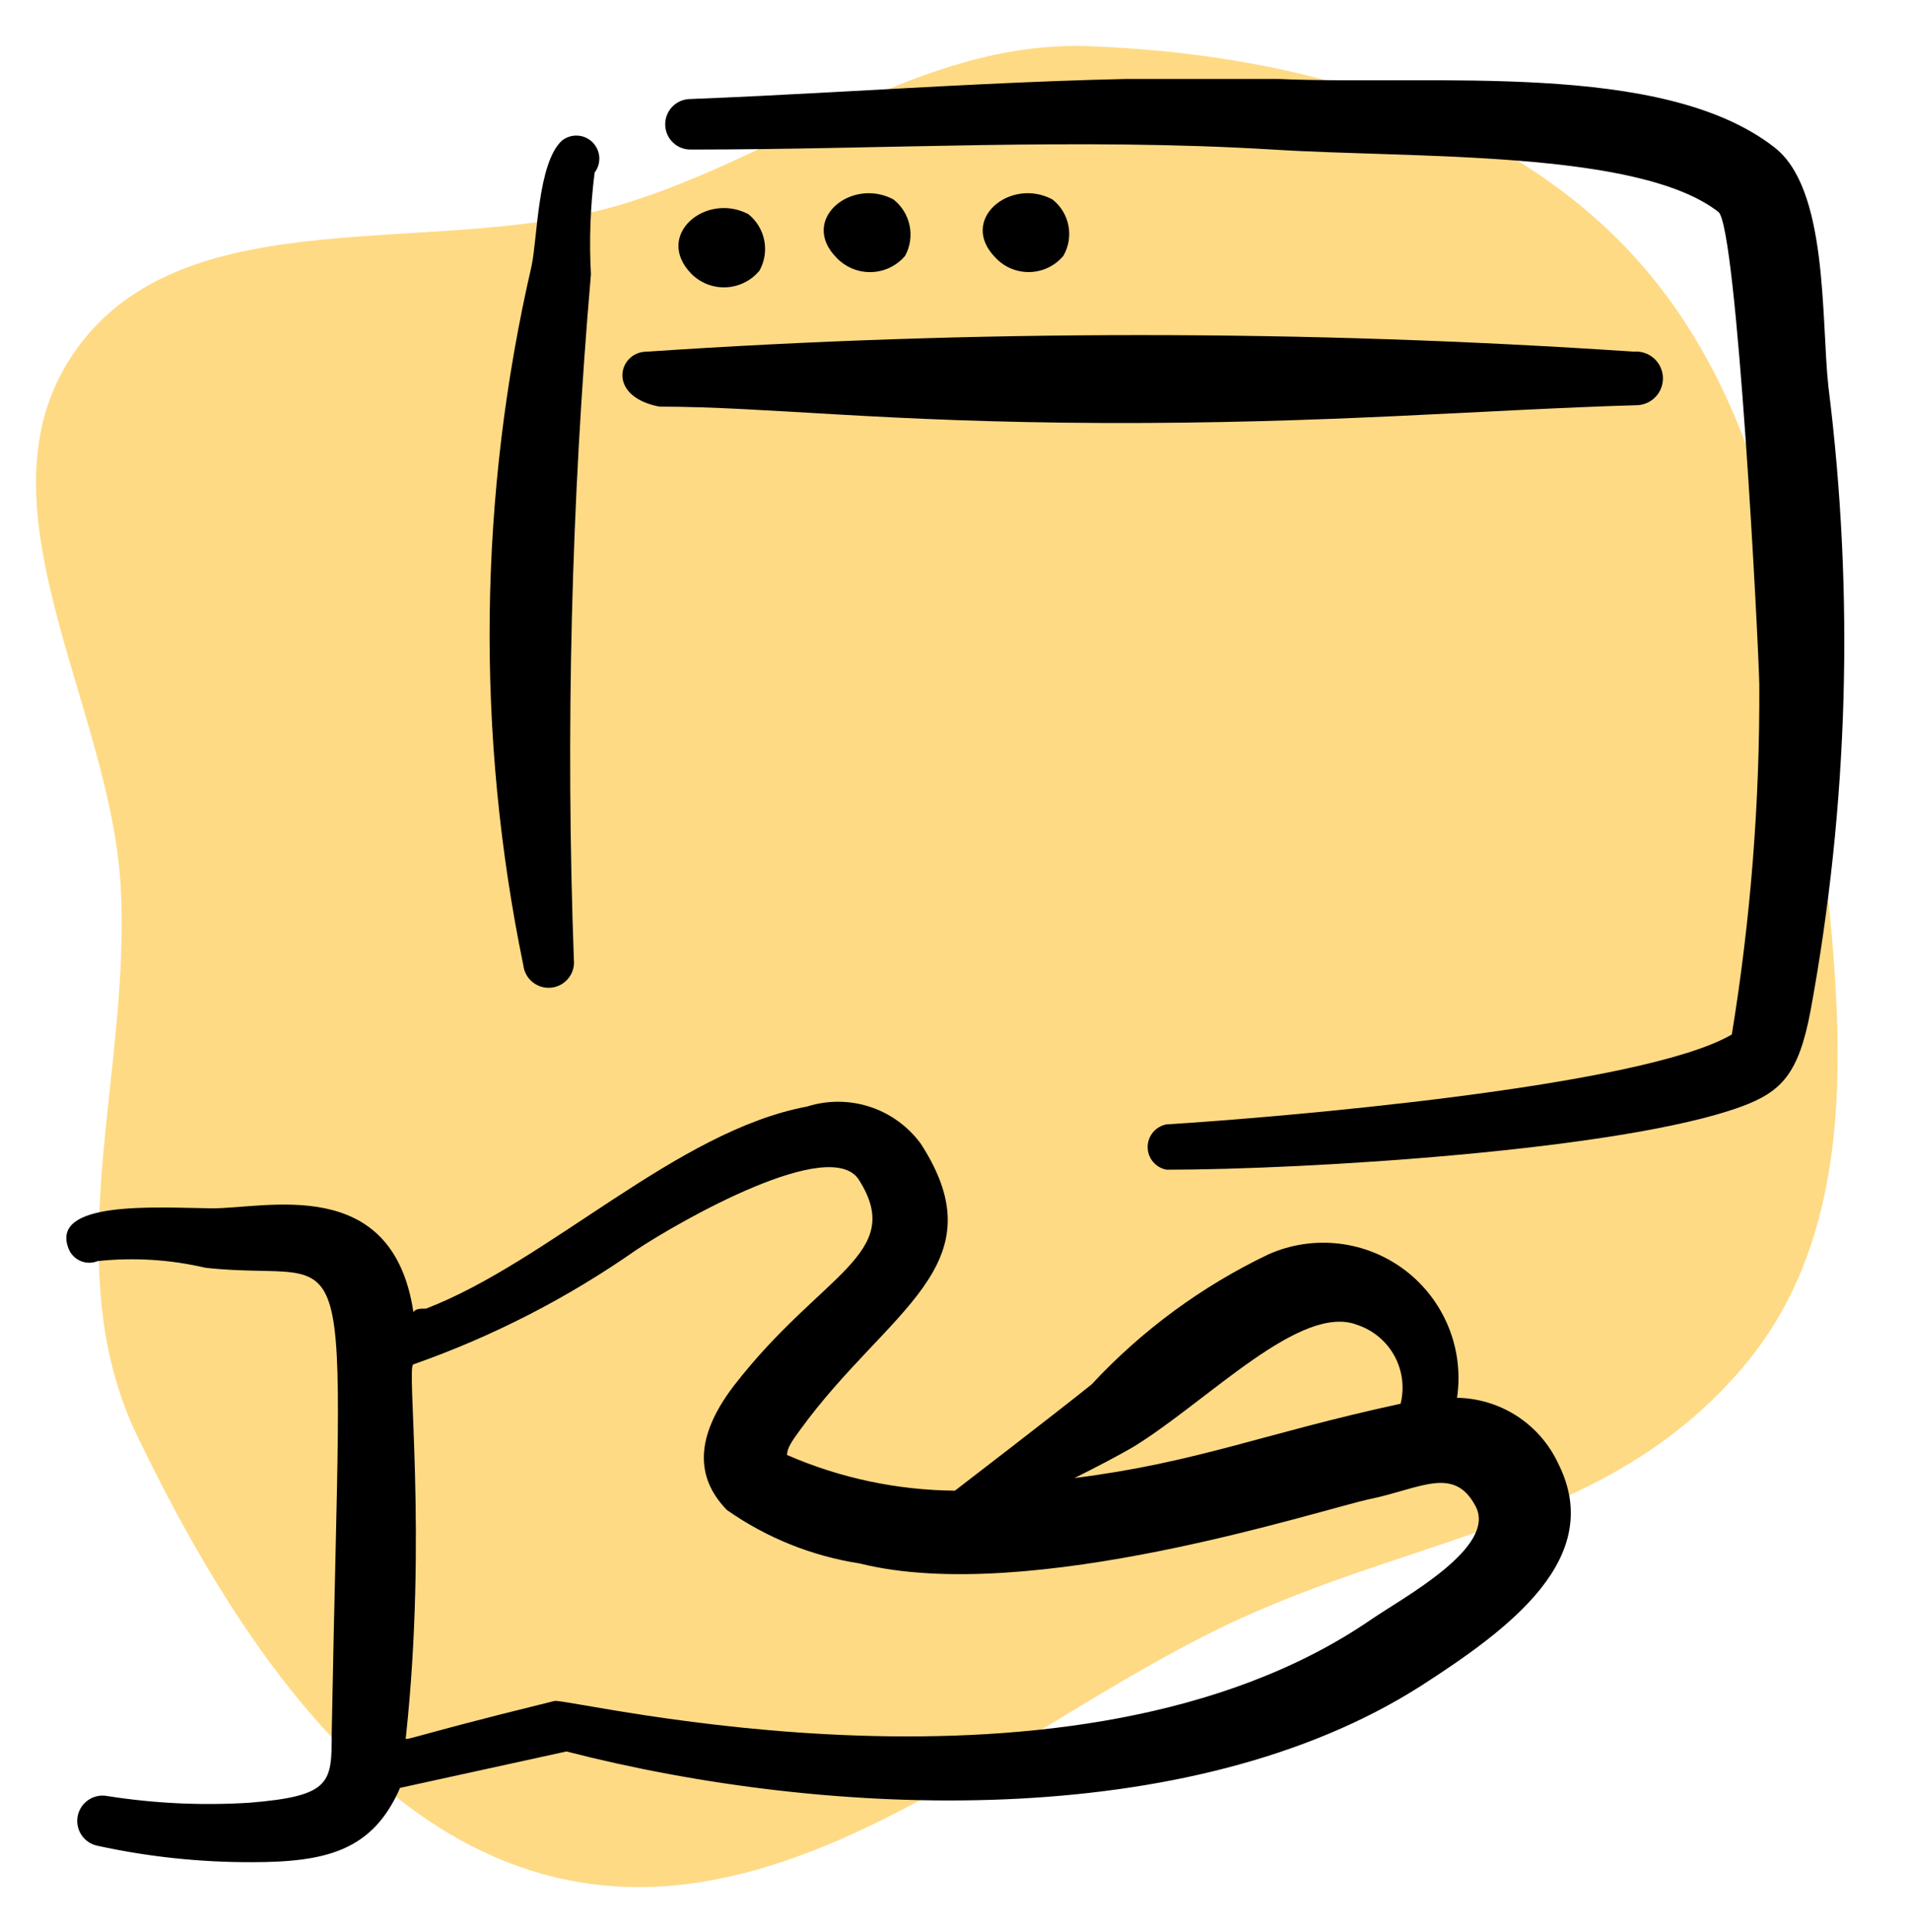
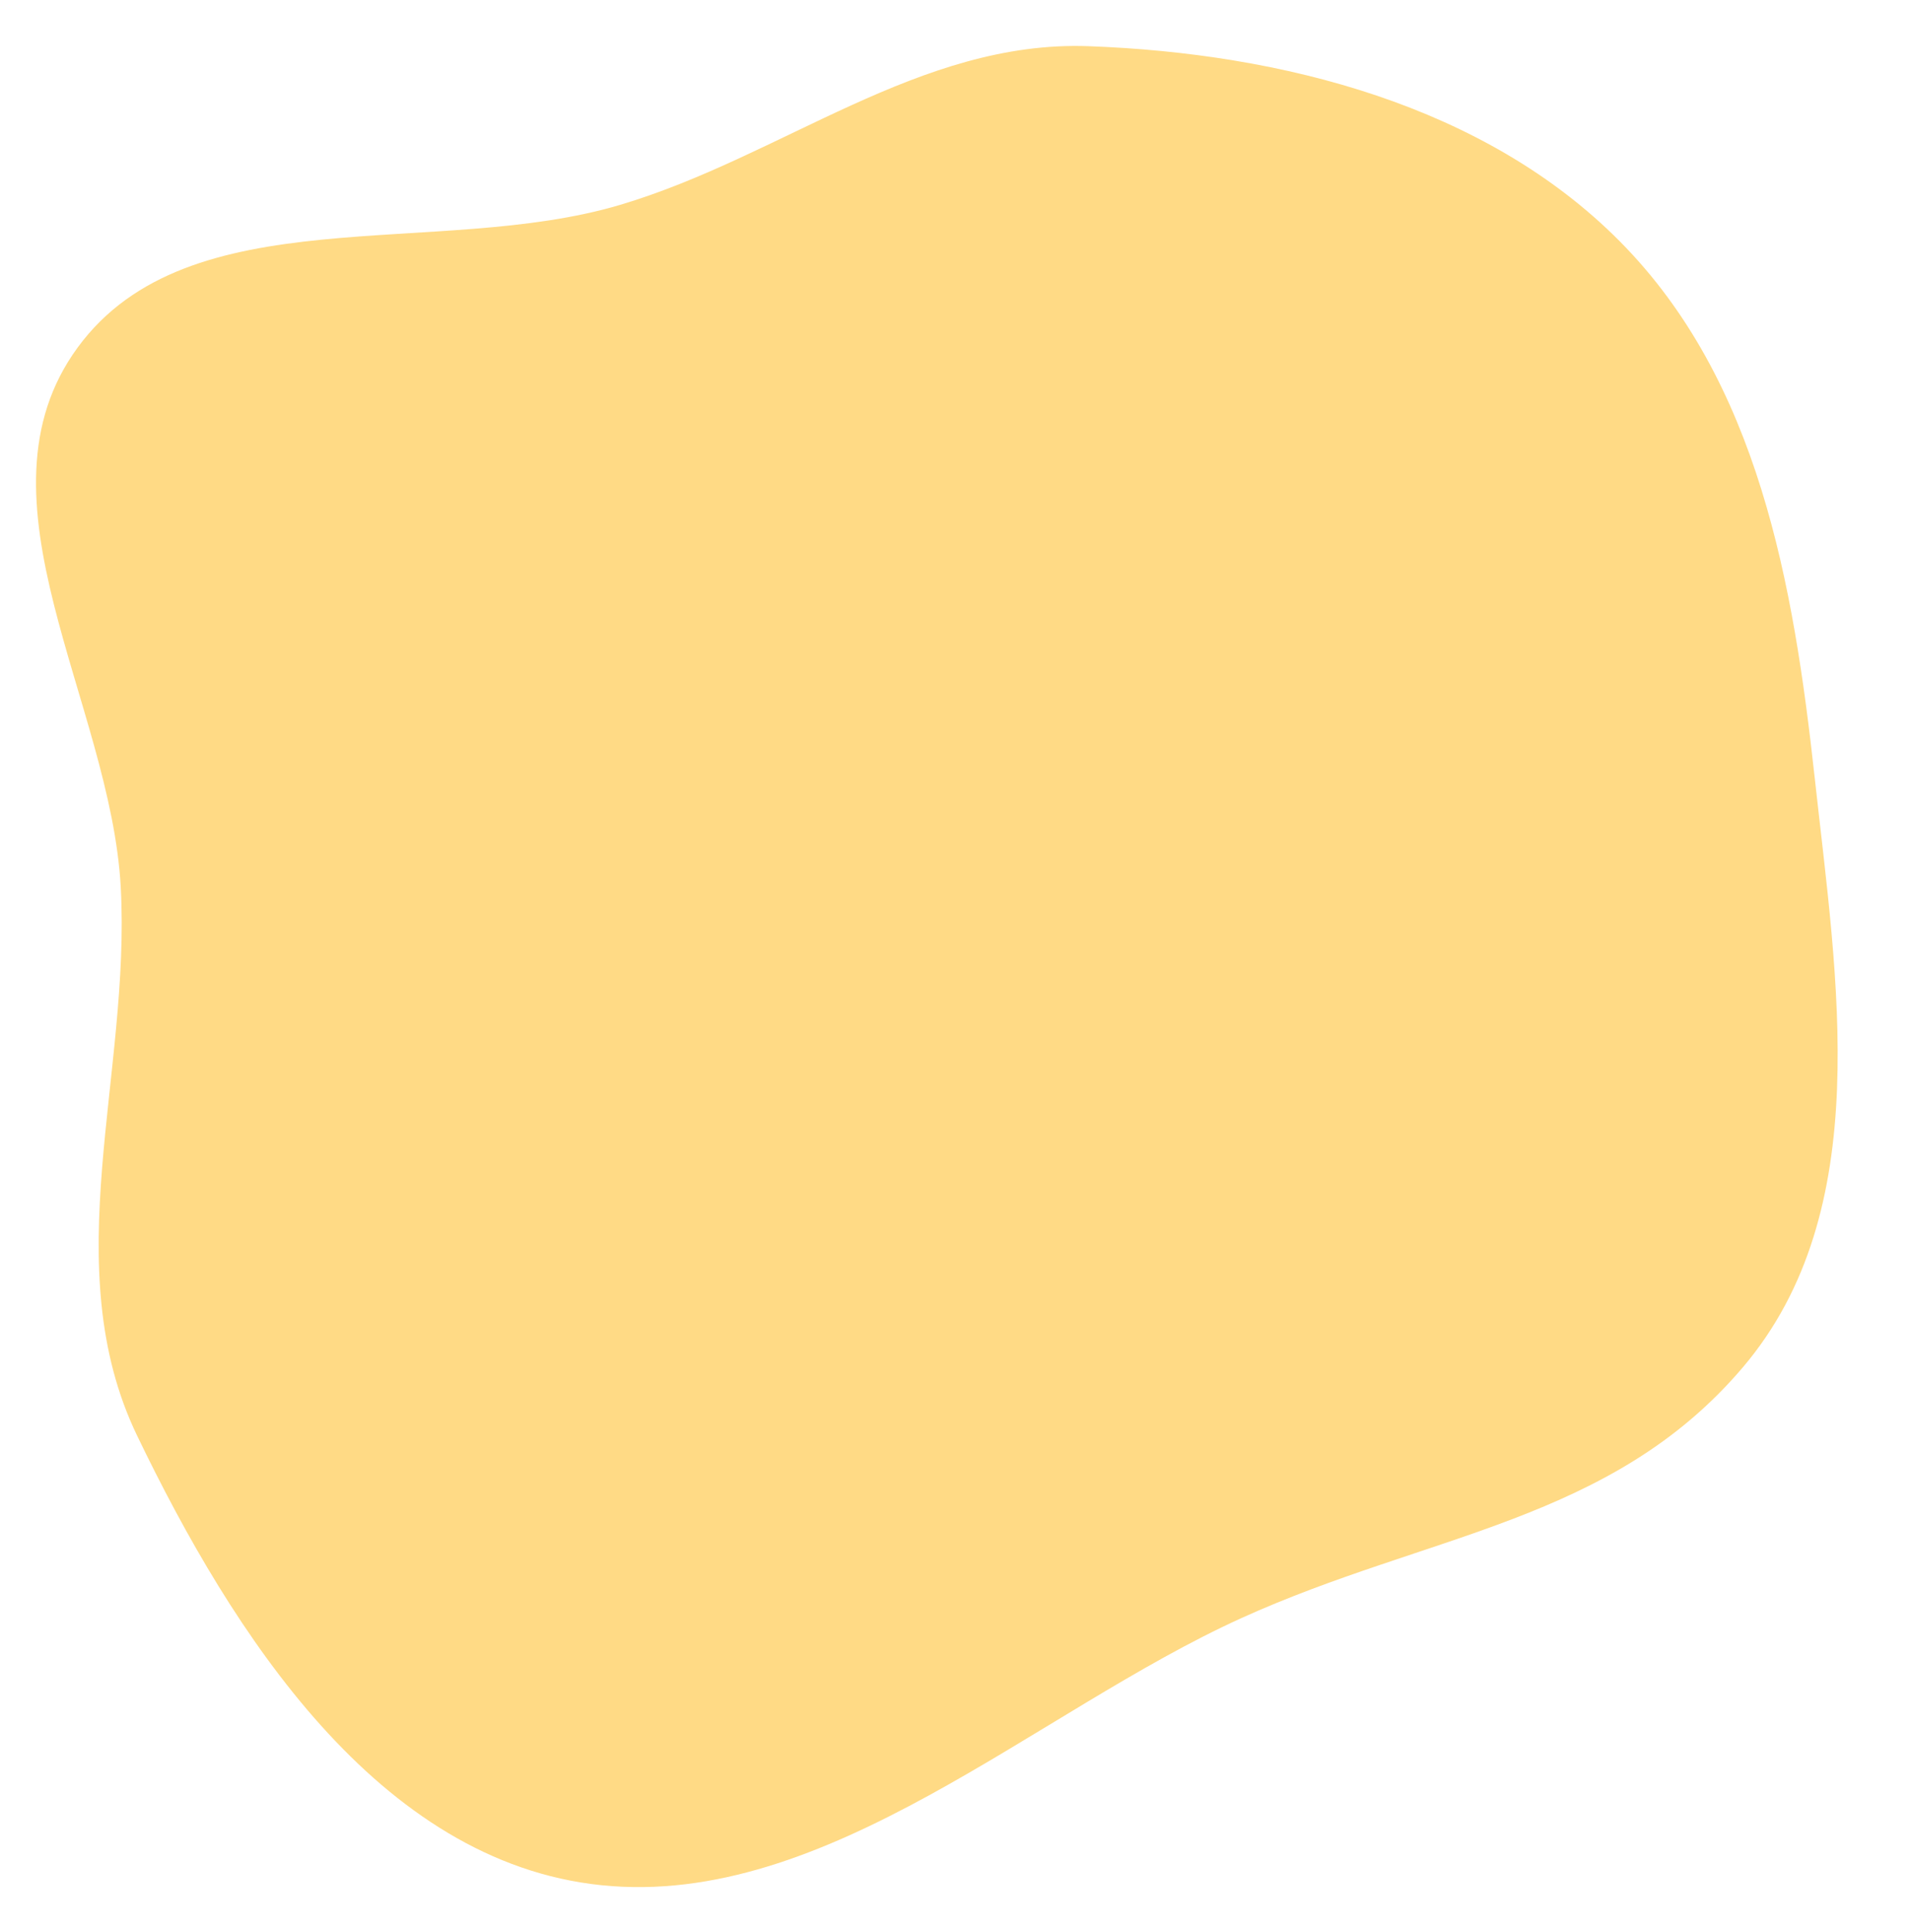
<svg xmlns="http://www.w3.org/2000/svg" width="90" height="91" viewBox="0 0 90 91" fill="none">
  <path fill-rule="evenodd" clip-rule="evenodd" d="M85.51 36.639C86.549 46.131 88.4 57.021 82.126 64.406C75.936 71.694 67.312 72.222 58.496 76.221C48.779 80.629 38.989 89.899 28.341 88.804C17.822 87.721 10.934 76.913 6.461 67.628C2.61 59.635 6.171 50.604 5.689 41.781C5.213 33.083 -1.552 23.484 3.66 16.369C8.907 9.206 20.575 12.226 29.229 9.648C36.862 7.374 43.326 1.886 51.296 2.176C60.443 2.509 69.984 4.98 76.321 11.364C82.866 17.956 84.512 27.525 85.51 36.639Z" fill="#FFDA85" />
  <g clip-path="url(#clip0_11972_113553)">
    <path fill-rule="evenodd" clip-rule="evenodd" d="M27.845 12.923C27.758 11.323 27.816 9.718 28.02 8.128C28.18 7.917 28.257 7.656 28.238 7.392C28.218 7.128 28.103 6.881 27.914 6.696C27.725 6.511 27.475 6.401 27.211 6.388C26.947 6.375 26.687 6.458 26.48 6.623C25.325 7.673 25.325 11.278 25.045 12.538C22.549 23.361 22.418 34.595 24.66 45.473C24.697 45.789 24.858 46.077 25.107 46.273C25.357 46.47 25.674 46.56 25.99 46.523C26.305 46.486 26.593 46.325 26.79 46.075C26.987 45.826 27.077 45.509 27.04 45.193C26.65 34.43 26.919 23.653 27.845 12.923Z" fill="black" />
    <path fill-rule="evenodd" clip-rule="evenodd" d="M76.989 16.565C61.502 15.525 45.962 15.525 30.474 16.565C29.144 16.565 28.549 18.665 31.069 19.155C36.109 19.155 41.569 19.89 52.069 19.925C62.569 19.96 69.954 19.295 77.199 19.085C77.534 19.057 77.843 18.897 78.06 18.641C78.276 18.385 78.382 18.054 78.354 17.72C78.326 17.385 78.167 17.076 77.911 16.859C77.655 16.643 77.323 16.537 76.989 16.565Z" fill="black" />
-     <path fill-rule="evenodd" clip-rule="evenodd" d="M86.154 18.21C85.804 14.955 86.154 8.83 83.564 6.905C78.279 2.845 67.569 4.035 60.219 3.72C50.979 3.475 41.494 4.315 32.534 4.665C32.218 4.665 31.916 4.79 31.692 5.013C31.469 5.237 31.344 5.539 31.344 5.855C31.344 6.17 31.469 6.473 31.692 6.696C31.916 6.92 32.218 7.045 32.534 7.045C41.599 7.045 50.804 6.485 59.974 7.045C66.624 7.465 77.194 7.045 80.974 9.985C81.849 10.685 82.864 30.285 82.899 32.245C82.927 37.766 82.494 43.281 81.604 48.73C77.369 51.215 60.044 52.65 54.969 52.965C54.719 53.01 54.493 53.142 54.33 53.337C54.167 53.532 54.078 53.778 54.078 54.032C54.078 54.286 54.167 54.532 54.33 54.728C54.493 54.923 54.719 55.054 54.969 55.1C61.479 55.1 76.424 54.19 82.059 52.125C83.949 51.425 84.754 50.585 85.314 47.61C87.1 37.911 87.383 27.995 86.154 18.21Z" fill="black" />
-     <path fill-rule="evenodd" clip-rule="evenodd" d="M35.787 12.748C36.028 12.314 36.108 11.809 36.012 11.322C35.916 10.835 35.65 10.398 35.262 10.088C33.267 9.038 30.817 11.068 32.567 12.888C32.78 13.105 33.037 13.274 33.319 13.386C33.602 13.497 33.905 13.548 34.209 13.534C34.512 13.521 34.809 13.444 35.081 13.309C35.353 13.174 35.594 12.982 35.787 12.748Z" fill="black" />
-     <path fill-rule="evenodd" clip-rule="evenodd" d="M42.651 12.049C42.888 11.611 42.962 11.104 42.859 10.617C42.757 10.129 42.484 9.694 42.091 9.389C40.096 8.339 37.646 10.369 39.431 12.154C39.642 12.373 39.896 12.545 40.177 12.659C40.459 12.773 40.761 12.827 41.064 12.817C41.368 12.808 41.666 12.734 41.939 12.602C42.212 12.469 42.455 12.281 42.651 12.049Z" fill="black" />
    <path fill-rule="evenodd" clip-rule="evenodd" d="M50.108 12.049C50.356 11.617 50.44 11.11 50.343 10.621C50.247 10.132 49.977 9.695 49.583 9.389C47.588 8.339 45.138 10.369 46.923 12.154C47.131 12.372 47.382 12.544 47.66 12.658C47.939 12.771 48.238 12.825 48.539 12.815C48.84 12.805 49.135 12.732 49.405 12.6C49.676 12.468 49.915 12.28 50.108 12.049Z" fill="black" />
-     <path fill-rule="evenodd" clip-rule="evenodd" d="M68.656 65.844C68.823 64.715 68.684 63.562 68.254 62.506C67.823 61.449 67.117 60.528 66.209 59.837C65.3 59.147 64.223 58.713 63.09 58.582C61.956 58.45 60.808 58.625 59.766 59.089C56.629 60.589 53.803 62.667 51.436 65.214C49.966 66.404 44.996 70.219 44.996 70.219C42.273 70.196 39.583 69.625 37.086 68.539C37.086 68.224 37.296 67.909 37.681 67.384C41.811 61.679 47.131 59.649 43.386 53.874C42.788 53.059 41.95 52.451 40.99 52.137C40.029 51.823 38.994 51.819 38.031 52.124C31.871 53.279 25.886 59.404 20.076 61.644C19.831 61.644 19.551 61.644 19.481 61.819C18.501 55.239 12.481 56.954 9.926 56.919C7.371 56.884 2.296 56.534 3.241 58.844C3.349 59.098 3.553 59.299 3.808 59.404C4.064 59.509 4.35 59.509 4.606 59.404C6.303 59.224 8.019 59.331 9.681 59.719C16.961 60.524 16.086 56.429 15.631 81.629C15.631 83.974 15.631 84.604 11.746 84.919C9.513 85.059 7.271 84.953 5.061 84.604C4.907 84.574 4.748 84.575 4.595 84.606C4.441 84.638 4.295 84.699 4.165 84.787C4.035 84.874 3.924 84.987 3.837 85.118C3.751 85.248 3.691 85.395 3.661 85.549C3.631 85.703 3.632 85.861 3.663 86.015C3.694 86.169 3.756 86.315 3.843 86.445C3.931 86.575 4.044 86.686 4.174 86.773C4.305 86.859 4.452 86.919 4.606 86.949C6.986 87.467 9.415 87.725 11.851 87.719C15.351 87.719 17.556 87.194 18.851 84.219L26.691 82.504C39.081 85.689 56.056 86.354 66.941 79.424C71.071 76.764 75.691 73.404 73.416 68.924C72.99 68.017 72.318 67.247 71.477 66.702C70.635 66.158 69.658 65.861 68.656 65.844ZM53.466 68.119C56.966 65.949 61.306 61.364 63.966 62.414C64.709 62.663 65.331 63.184 65.707 63.872C66.083 64.559 66.186 65.364 65.996 66.124C59.521 67.524 56.441 68.889 50.631 69.624C51.611 69.134 52.696 68.574 53.466 68.119ZM64.631 76.274C50.631 85.899 26.936 79.984 26.131 80.124C18.431 82.014 19.131 82.084 19.131 81.769C20.146 72.284 19.131 64.269 19.481 64.269C23.21 62.959 26.743 61.146 29.981 58.879C32.046 57.514 39.151 53.454 40.481 55.589C42.686 59.089 38.696 59.964 34.601 65.249C32.501 67.979 32.991 69.834 34.251 71.129C36.118 72.439 38.261 73.302 40.516 73.649C48.496 75.644 62.251 71.094 64.596 70.604C66.941 70.114 68.516 69.029 69.531 70.954C70.546 72.879 66.171 75.224 64.631 76.274Z" fill="black" />
  </g>
  <defs>
    <clipPath id="clip0_11972_113553">
-       <rect width="84" height="84" fill="white" transform="translate(3 3.719)" />
-     </clipPath>
+       </clipPath>
  </defs>
</svg>